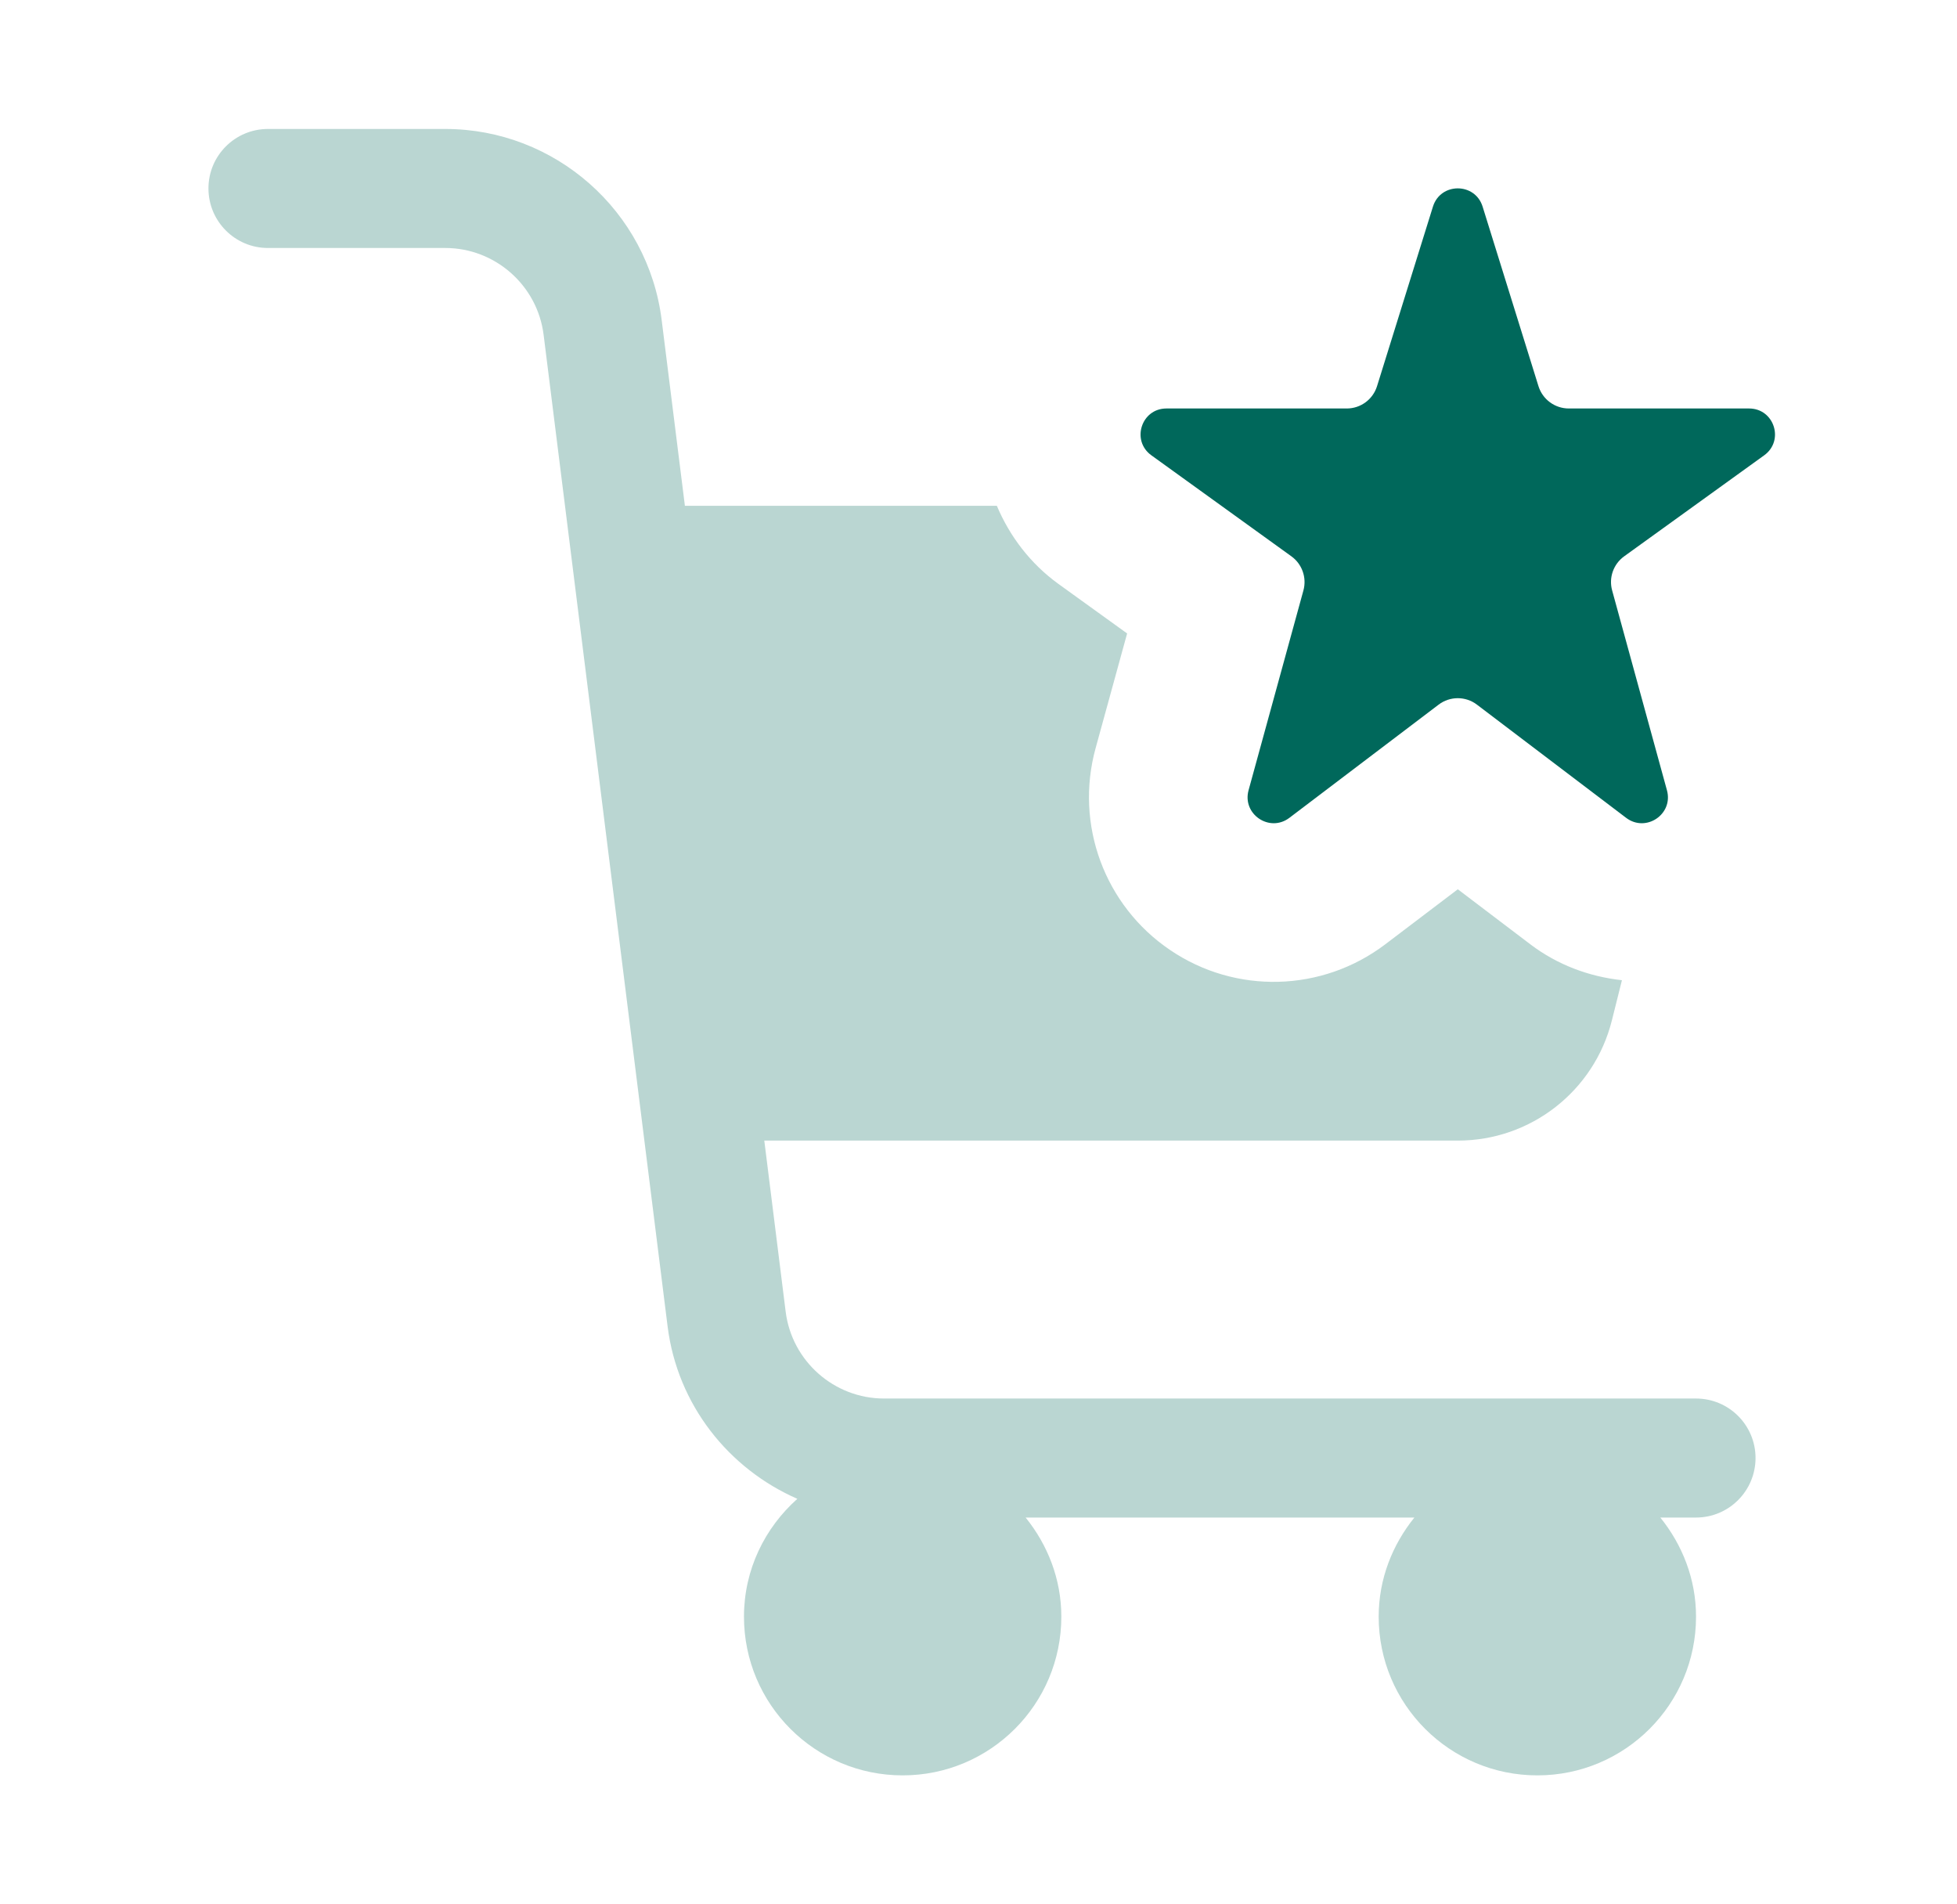
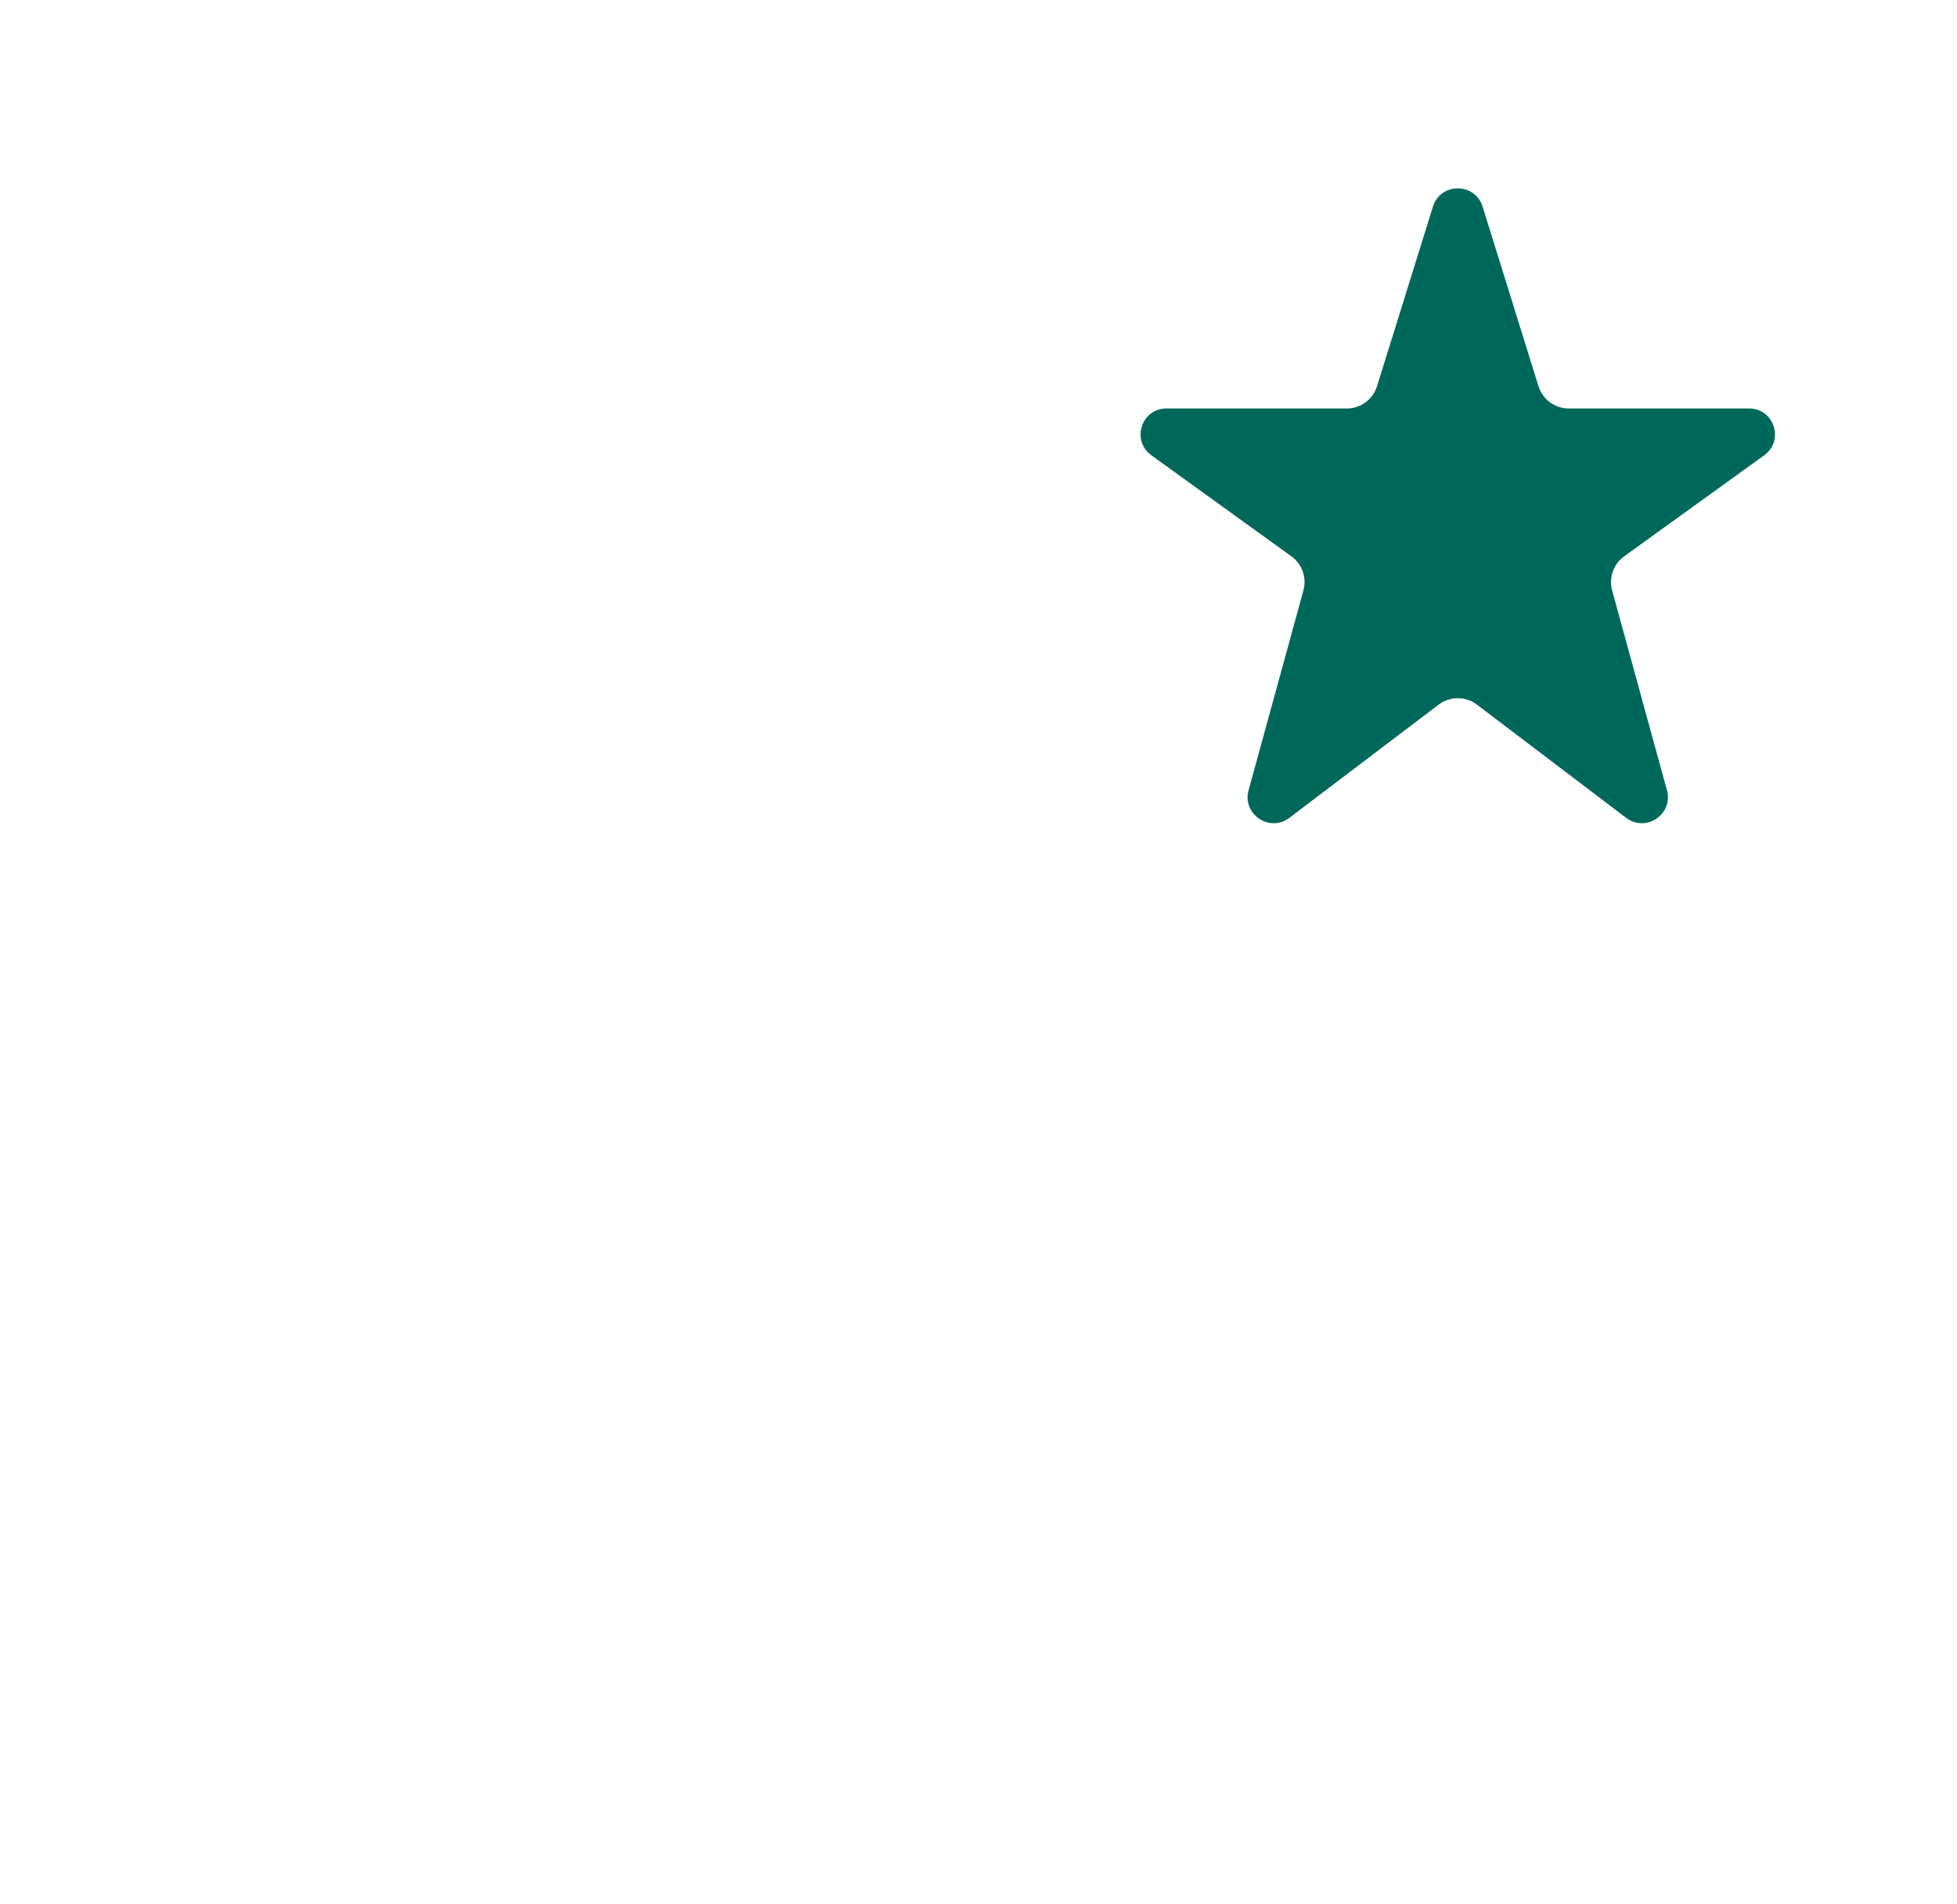
<svg xmlns="http://www.w3.org/2000/svg" width="37" height="36" viewBox="0 0 37 36" fill="none">
  <path d="M30.707 10.517C30.504 10.664 30.413 10.921 30.48 11.162L31.516 14.939C31.641 15.392 31.12 15.744 30.745 15.461L27.924 13.321C27.71 13.158 27.413 13.158 27.199 13.321L24.377 15.461C24.003 15.744 23.482 15.392 23.606 14.939L24.643 11.162C24.709 10.921 24.619 10.664 24.416 10.517L21.768 8.607C21.383 8.329 21.579 7.722 22.053 7.722H25.463C25.725 7.722 25.957 7.551 26.035 7.3L27.092 3.906C27.235 3.446 27.888 3.446 28.031 3.906L29.087 7.3C29.165 7.551 29.398 7.722 29.66 7.722H33.069C33.544 7.722 33.74 8.329 33.355 8.607L30.707 10.517Z" fill="#00685B" />
-   <path opacity="0.27" d="M20.714 14.144C20.317 15.587 20.883 17.12 22.122 17.959C23.36 18.8 24.997 18.757 26.191 17.851L27.562 16.811L28.934 17.852C29.451 18.244 30.051 18.463 30.665 18.53L30.475 19.29C30.141 20.625 28.941 21.562 27.565 21.562H14.45L14.854 24.795C14.971 25.732 15.771 26.438 16.714 26.438H32.066C32.687 26.438 33.191 26.941 33.191 27.562C33.191 28.184 32.687 28.688 32.066 28.688H31.391C31.806 29.202 32.066 29.849 32.066 30.562C32.066 32.219 30.723 33.562 29.066 33.562C27.409 33.562 26.066 32.219 26.066 30.562C26.066 29.849 26.326 29.202 26.741 28.688H19.391C19.806 29.202 20.066 29.849 20.066 30.562C20.066 32.219 18.723 33.562 17.066 33.562C15.409 33.562 14.066 32.219 14.066 30.562C14.066 29.673 14.46 28.883 15.075 28.334C13.776 27.766 12.807 26.556 12.622 25.074L10.278 6.33C10.161 5.394 9.361 4.688 8.418 4.688H5.066C4.445 4.688 3.941 4.184 3.941 3.562C3.941 2.941 4.445 2.438 5.066 2.438H8.418C10.494 2.438 12.253 3.991 12.51 6.051L12.949 9.562H18.847C19.09 10.137 19.479 10.654 20.013 11.04L21.31 11.975L20.714 14.144Z" fill="#00685B" />
</svg>